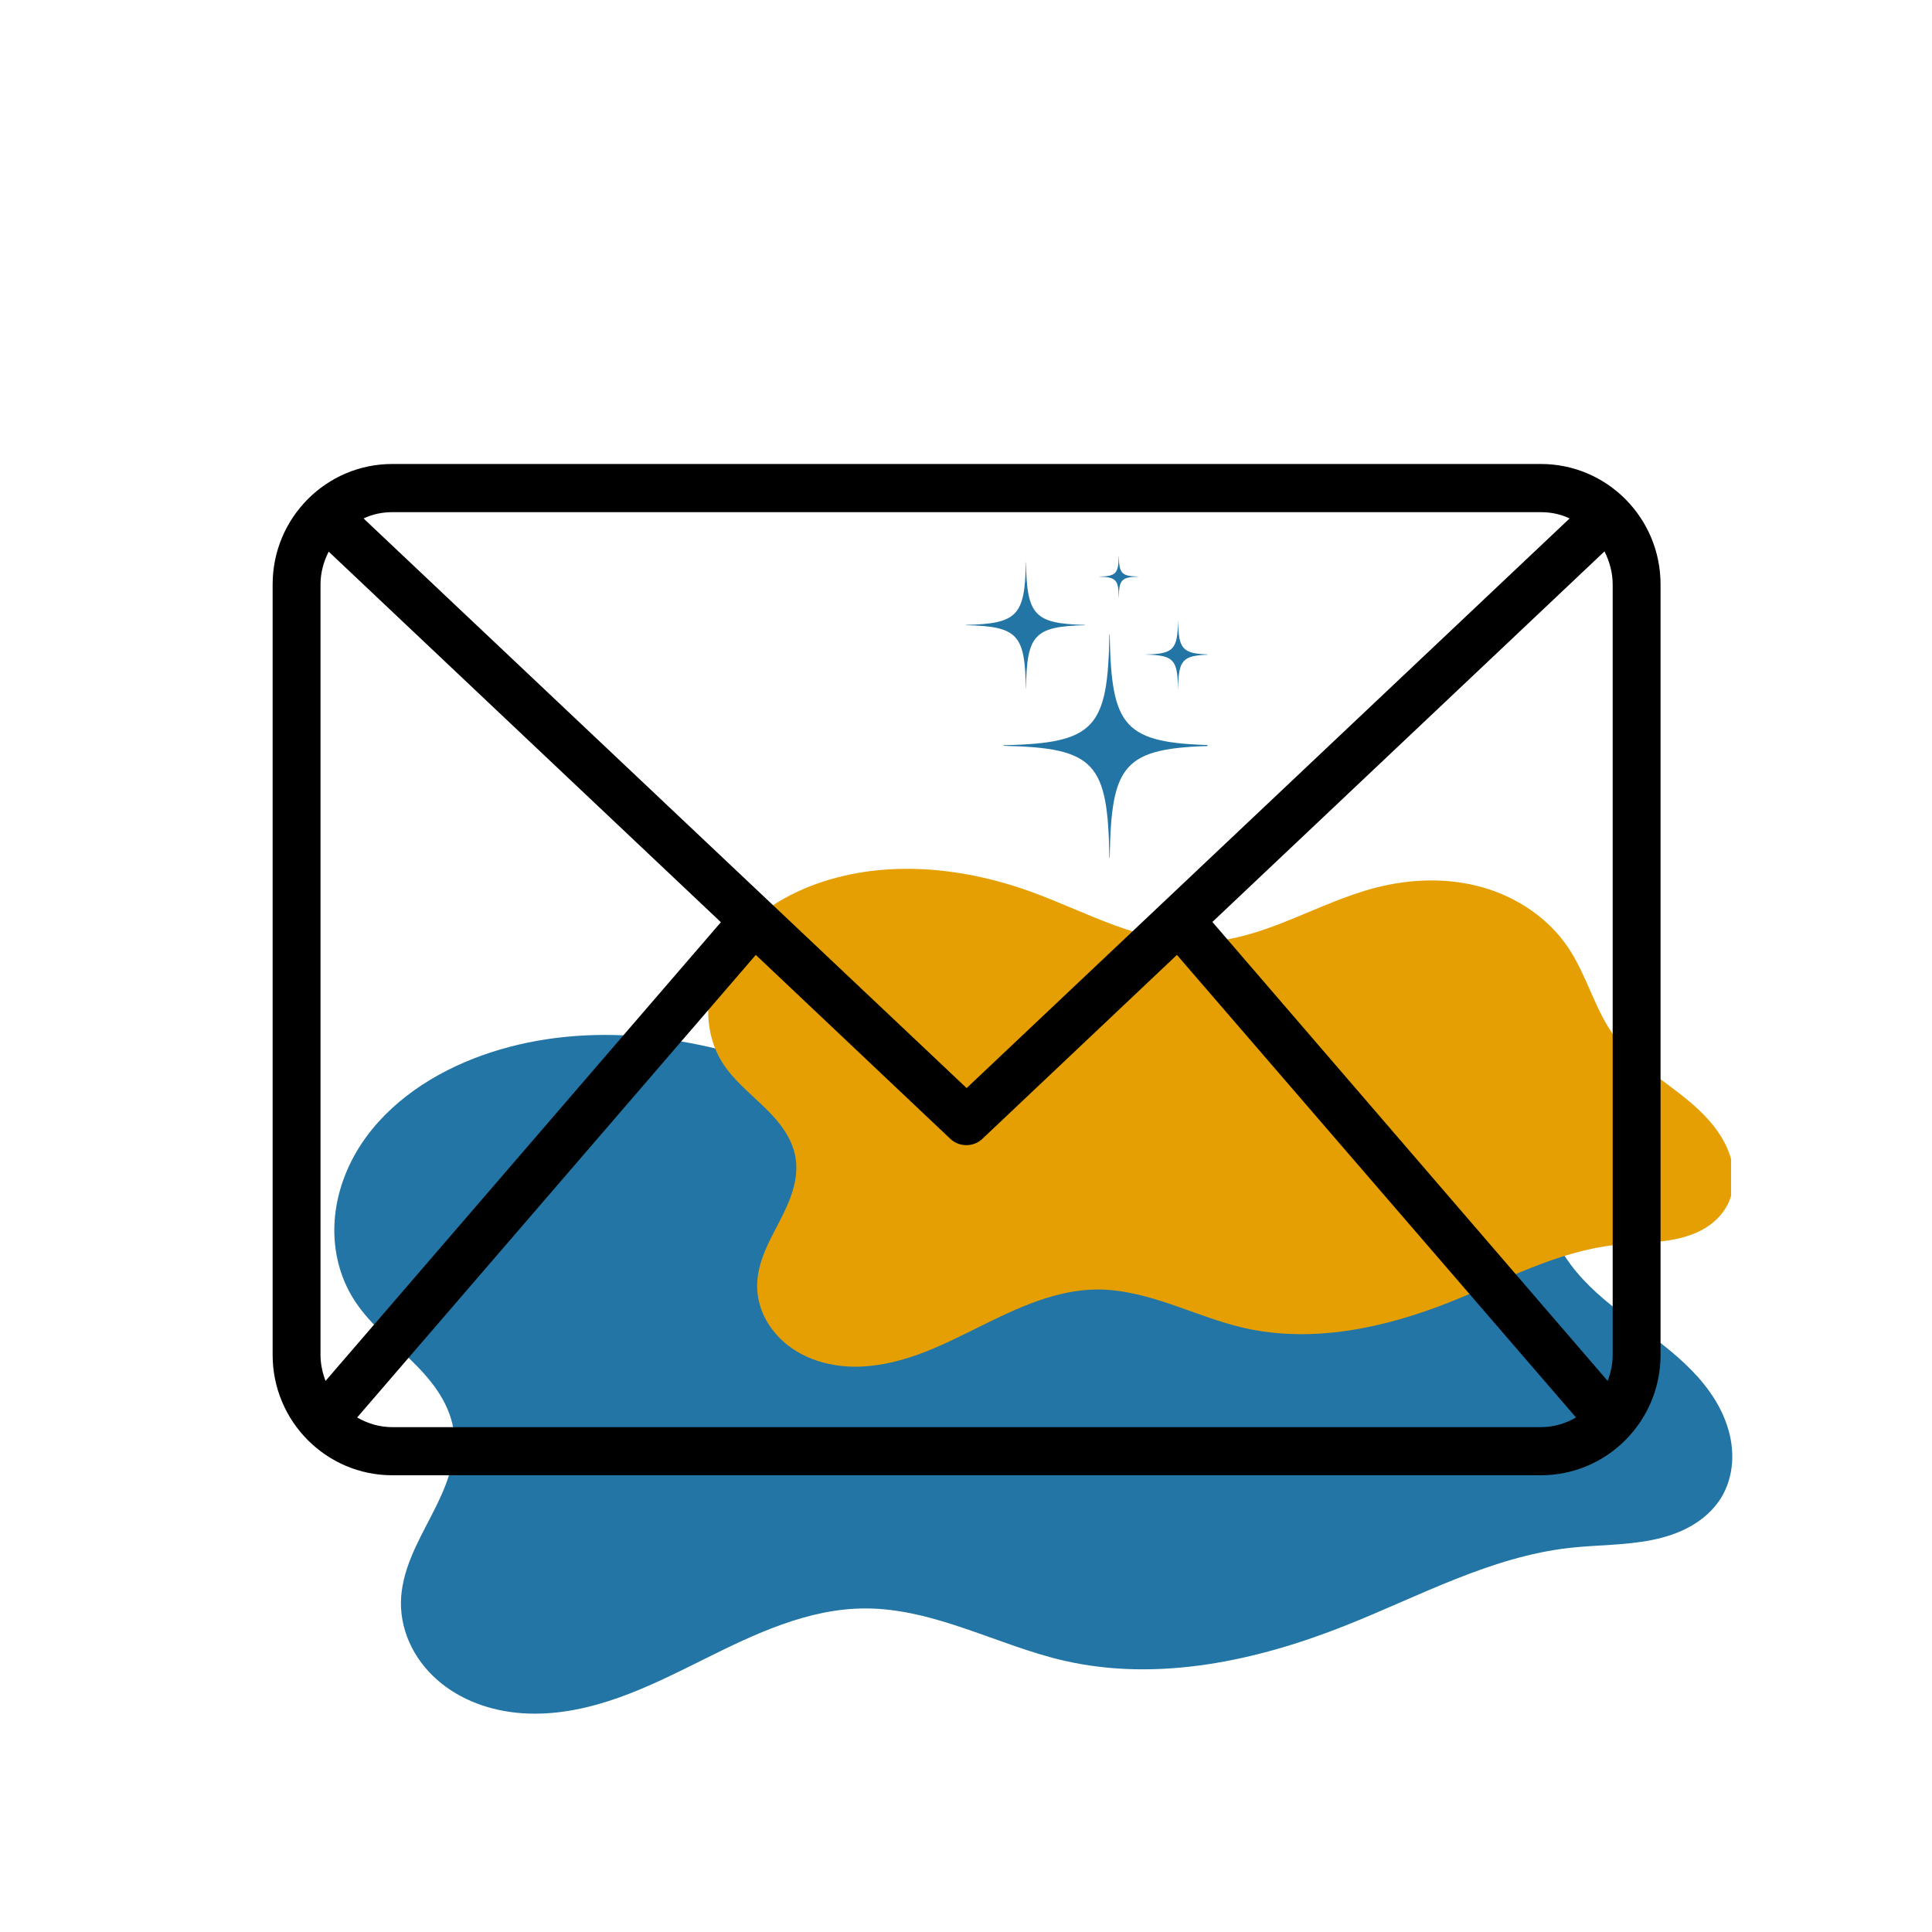
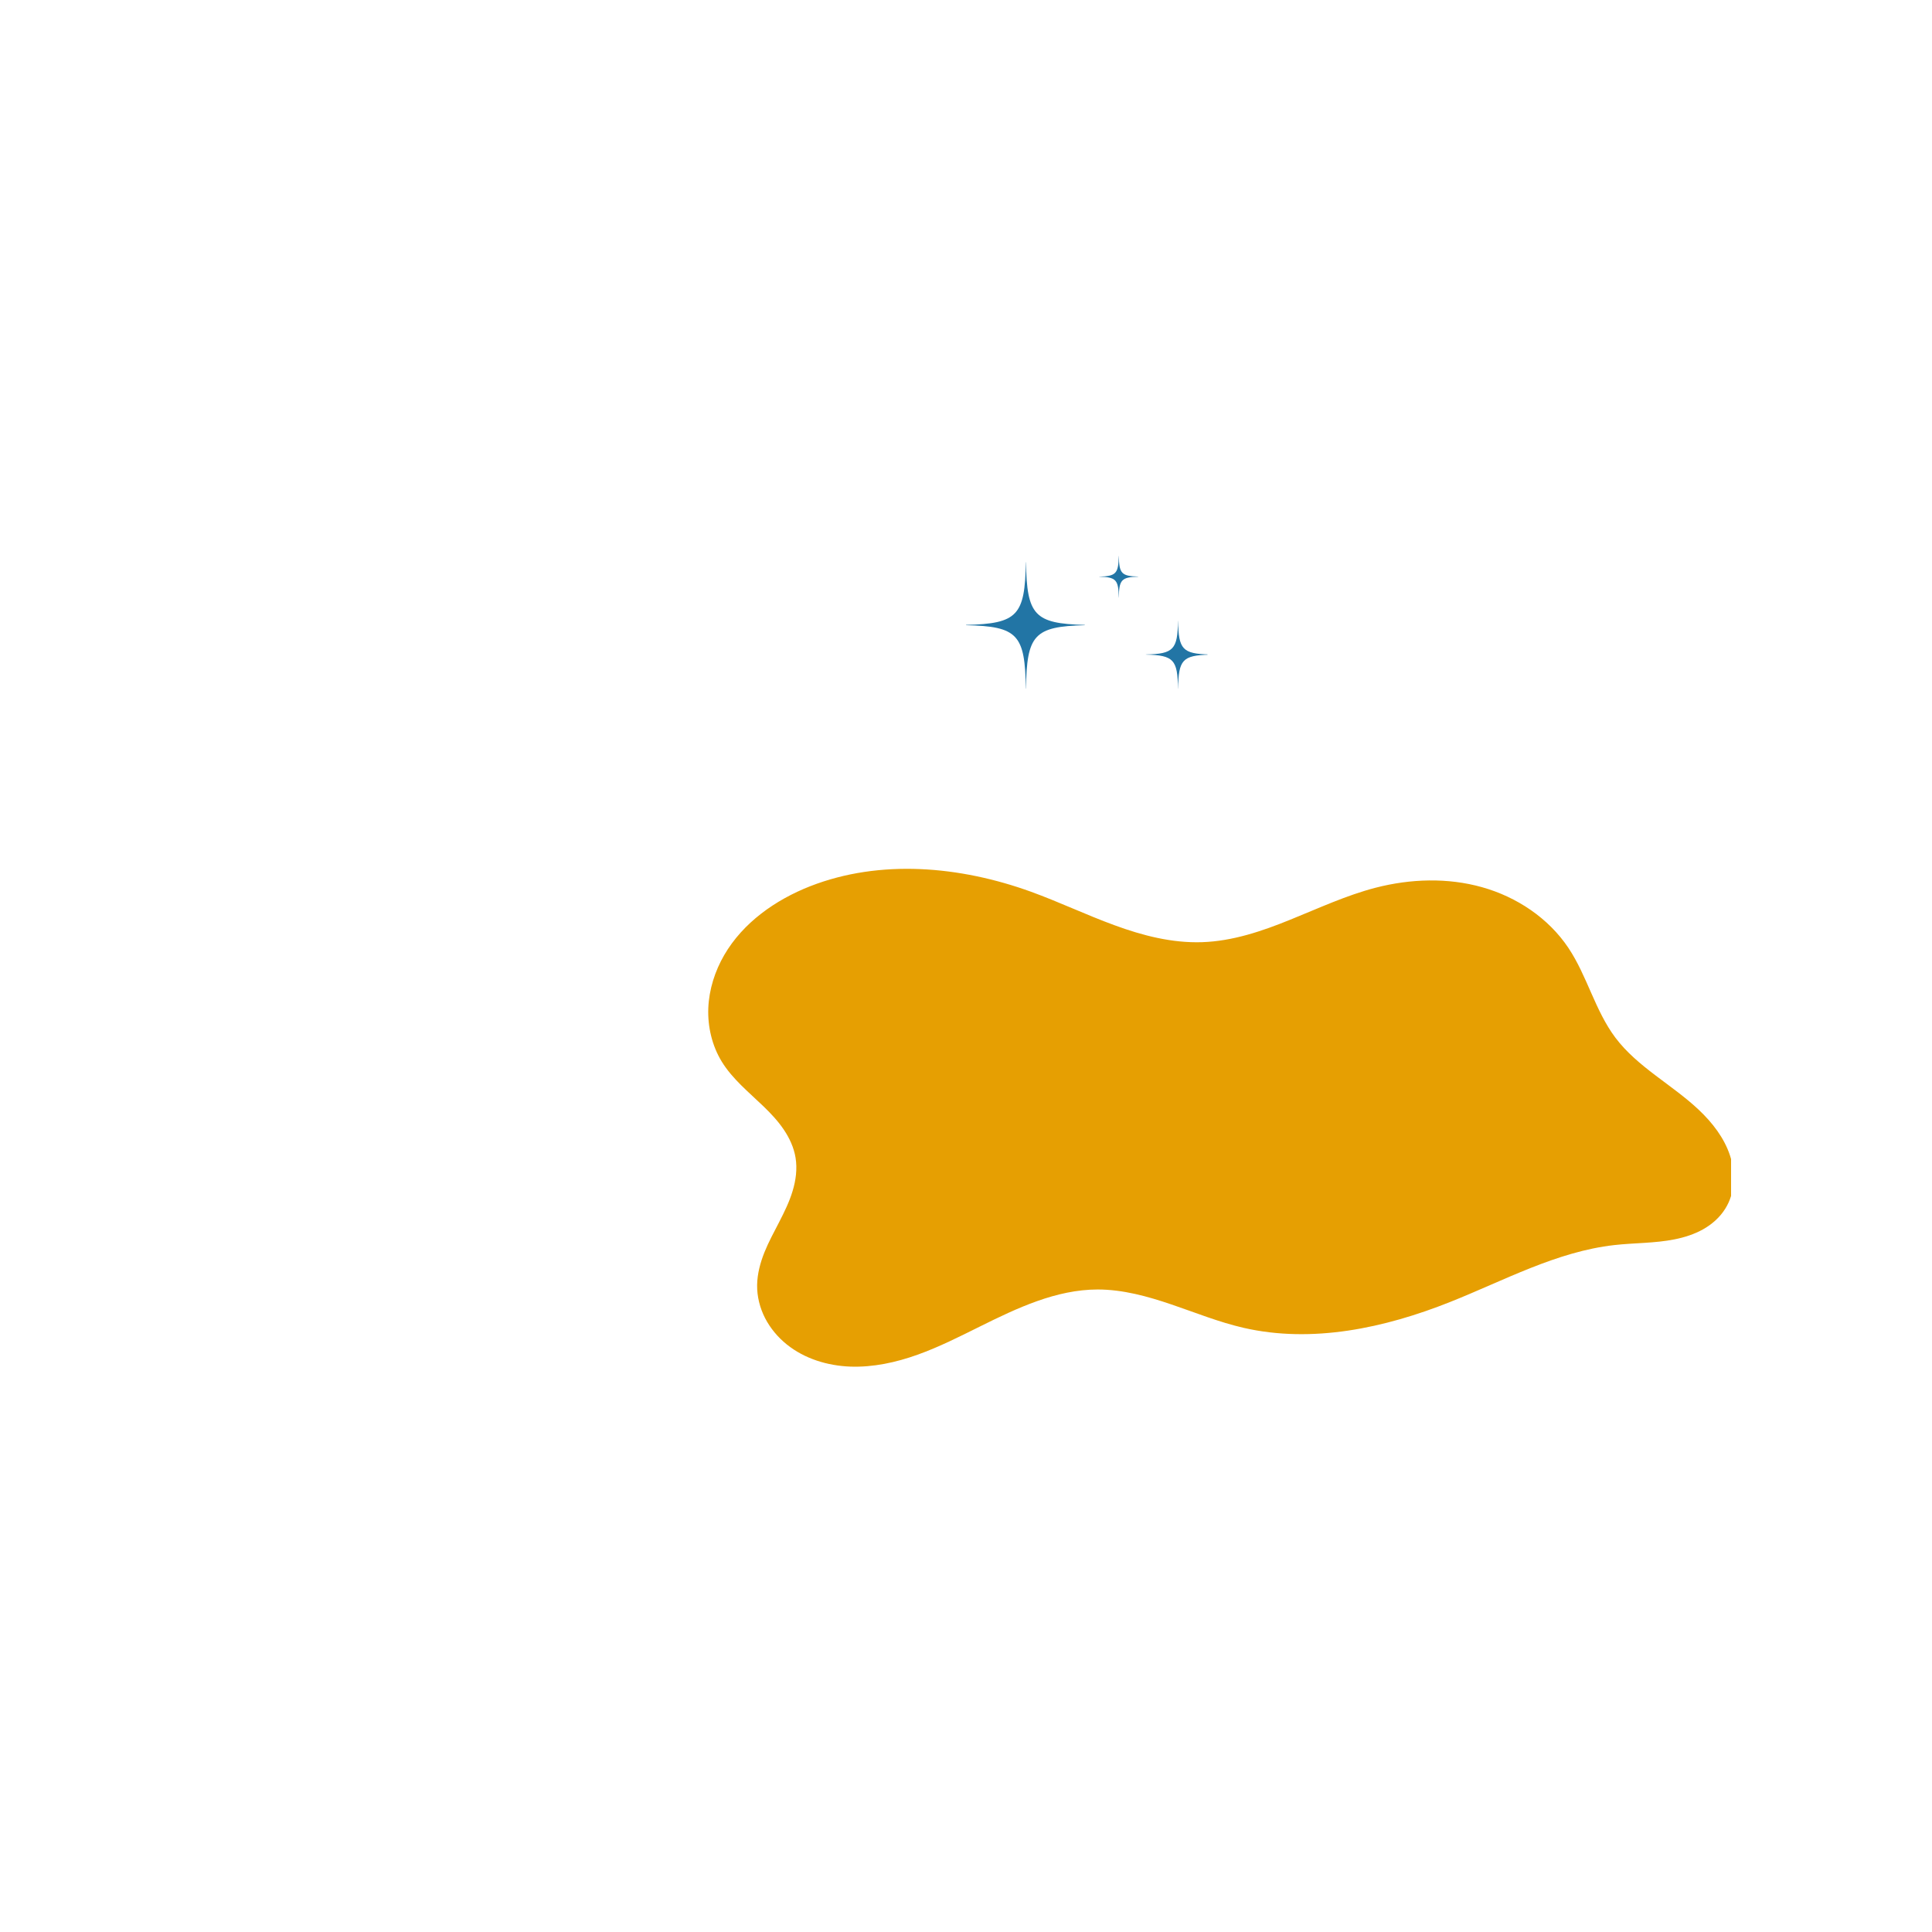
<svg xmlns="http://www.w3.org/2000/svg" width="128" zoomAndPan="magnify" viewBox="0 0 96 96" height="128" preserveAspectRatio="xMidYMid meet" version="1.0">
  <defs>
    <clipPath id="d3b2e4b362">
-       <path d="M 16.387 51 L 86.887 51 L 86.887 85.219 L 16.387 85.219 Z M 16.387 51 " clip-rule="nonzero" />
-     </clipPath>
+       </clipPath>
    <clipPath id="5103be834f">
      <path d="M 35.016 43 L 86.016 43 L 86.016 68 L 35.016 68 Z M 35.016 43 " clip-rule="nonzero" />
    </clipPath>
    <clipPath id="93659c408e">
-       <path d="M 49 31 L 60 31 L 60 42.625 L 49 42.625 Z M 49 31 " clip-rule="nonzero" />
-     </clipPath>
+       </clipPath>
    <clipPath id="5d07fb7476">
      <path d="M 48 27.625 L 54 27.625 L 54 35 L 48 35 Z M 48 27.625 " clip-rule="nonzero" />
    </clipPath>
    <clipPath id="2140ae642b">
      <path d="M 56 30 L 60 30 L 60 35 L 56 35 Z M 56 30 " clip-rule="nonzero" />
    </clipPath>
    <clipPath id="83970cef10">
      <path d="M 54 27.625 L 57 27.625 L 57 30 L 54 30 Z M 54 27.625 " clip-rule="nonzero" />
    </clipPath>
    <clipPath id="9fb4c9362d">
-       <path d="M 13.531 23.055 L 82.531 23.055 L 82.531 73.305 L 13.531 73.305 Z M 13.531 23.055 " clip-rule="nonzero" />
-     </clipPath>
+       </clipPath>
  </defs>
  <g clip-path="url(#d3b2e4b362)">
    <path fill="#2275a5" d="M 23.508 52.609 C 28.254 50.75 33.672 51.238 38.469 52.977 C 40.379 53.668 42.215 54.547 44.121 55.246 C 46.031 55.945 48.039 56.465 50.07 56.395 C 52.133 56.324 54.125 55.648 56.039 54.875 C 57.949 54.102 59.832 53.219 61.828 52.703 C 64.184 52.094 66.699 52.012 69.039 52.672 C 71.379 53.332 73.527 54.762 74.879 56.781 C 76.152 58.688 76.688 61.027 78.062 62.859 C 79.566 64.863 81.906 66.043 83.727 67.766 C 84.637 68.625 85.43 69.648 85.82 70.84 C 86.02 71.434 86.109 72.062 86.066 72.688 C 86.02 73.312 85.832 73.93 85.5 74.461 C 85.133 75.039 84.602 75.504 84.004 75.84 C 83.41 76.176 82.746 76.391 82.074 76.523 C 80.734 76.793 79.348 76.762 77.988 76.914 C 74.074 77.355 70.523 79.316 66.863 80.77 C 62.43 82.535 57.527 83.586 52.879 82.52 C 51.211 82.137 49.617 81.488 47.996 80.938 C 46.375 80.383 44.695 79.918 42.984 79.922 C 40.172 79.926 37.531 81.176 35.016 82.43 C 33.629 83.117 32.242 83.82 30.785 84.34 C 29.324 84.863 27.785 85.203 26.238 85.145 C 24.688 85.09 23.133 84.613 21.926 83.641 C 21.324 83.156 20.812 82.551 20.461 81.859 C 20.109 81.172 19.914 80.398 19.922 79.625 C 19.93 78.863 20.133 78.113 20.418 77.406 C 20.703 76.699 21.066 76.027 21.418 75.348 C 21.766 74.672 22.102 73.984 22.324 73.254 C 22.547 72.523 22.648 71.75 22.527 70.996 C 22.414 70.309 22.113 69.664 21.727 69.09 C 21.336 68.516 20.859 68.004 20.359 67.523 C 19.359 66.555 18.25 65.668 17.527 64.48 C 16.867 63.402 16.566 62.121 16.617 60.855 C 16.668 59.594 17.062 58.352 17.695 57.262 C 18.969 55.074 21.152 53.535 23.508 52.609 Z M 23.508 52.609 " fill-opacity="1" fill-rule="nonzero" />
  </g>
  <g clip-path="url(#5103be834f)">
    <path fill="#e69f02" d="M 40.25 44.039 C 43.734 42.676 47.707 43.035 51.227 44.309 C 52.625 44.816 53.973 45.461 55.375 45.973 C 56.773 46.488 58.246 46.867 59.734 46.816 C 61.246 46.766 62.711 46.27 64.113 45.699 C 65.516 45.133 66.895 44.488 68.359 44.109 C 70.086 43.664 71.934 43.602 73.648 44.086 C 75.367 44.57 76.941 45.617 77.934 47.102 C 78.867 48.5 79.258 50.215 80.266 51.559 C 81.371 53.027 83.09 53.895 84.422 55.156 C 85.09 55.789 85.672 56.539 85.961 57.41 C 86.105 57.848 86.172 58.309 86.137 58.77 C 86.105 59.227 85.969 59.68 85.723 60.066 C 85.457 60.492 85.066 60.836 84.629 61.082 C 84.191 61.328 83.703 61.484 83.211 61.582 C 82.227 61.781 81.211 61.754 80.215 61.867 C 77.344 62.191 74.738 63.629 72.055 64.695 C 68.801 65.992 65.207 66.762 61.797 65.98 C 60.57 65.699 59.402 65.223 58.215 64.82 C 57.023 64.414 55.793 64.074 54.539 64.074 C 52.477 64.078 50.539 64.996 48.691 65.914 C 47.676 66.418 46.656 66.934 45.59 67.316 C 44.52 67.699 43.387 67.945 42.254 67.906 C 41.117 67.863 39.977 67.516 39.09 66.801 C 38.648 66.445 38.277 66 38.016 65.496 C 37.758 64.992 37.613 64.422 37.621 63.855 C 37.629 63.297 37.777 62.746 37.984 62.227 C 38.191 61.711 38.461 61.219 38.719 60.719 C 38.973 60.223 39.223 59.719 39.383 59.184 C 39.547 58.648 39.621 58.078 39.531 57.527 C 39.449 57.023 39.23 56.551 38.945 56.129 C 38.66 55.707 38.309 55.332 37.941 54.977 C 37.207 54.27 36.395 53.617 35.863 52.75 C 35.379 51.957 35.16 51.016 35.195 50.09 C 35.234 49.164 35.523 48.254 35.988 47.453 C 36.922 45.848 38.523 44.719 40.25 44.039 Z M 40.25 44.039 " fill-opacity="1" fill-rule="nonzero" />
  </g>
  <g clip-path="url(#93659c408e)">
-     <path fill="#2275a5" d="M 55.141 31.516 L 55.125 31.516 C 55.047 36.199 54.402 36.93 49.863 37.031 L 49.863 37.059 C 54.426 37.16 55.051 37.898 55.125 42.648 L 55.141 42.648 C 55.215 37.93 55.832 37.168 60.312 37.059 L 60.312 37.031 C 55.855 36.922 55.219 36.172 55.141 31.516 " fill-opacity="1" fill-rule="nonzero" />
-   </g>
+     </g>
  <g clip-path="url(#5d07fb7476)">
    <path fill="#2275a5" d="M 50.98 27.938 L 50.973 27.938 C 50.93 30.582 50.562 30.992 48.004 31.051 L 48.004 31.066 C 50.578 31.121 50.934 31.539 50.973 34.219 L 50.98 34.219 C 51.023 31.555 51.371 31.129 53.902 31.066 L 53.902 31.051 C 51.387 30.988 51.027 30.562 50.98 27.938 " fill-opacity="1" fill-rule="nonzero" />
  </g>
  <g clip-path="url(#2140ae642b)">
    <path fill="#2275a5" d="M 58.539 30.852 L 58.535 30.852 C 58.512 32.27 58.316 32.492 56.941 32.52 L 56.941 32.527 C 58.324 32.559 58.512 32.781 58.535 34.219 L 58.539 34.219 C 58.562 32.793 58.75 32.562 60.105 32.531 L 60.105 32.52 C 58.754 32.488 58.562 32.262 58.539 30.852 " fill-opacity="1" fill-rule="nonzero" />
  </g>
  <g clip-path="url(#83970cef10)">
    <path fill="#2275a5" d="M 55.594 27.625 L 55.59 27.625 C 55.574 28.496 55.457 28.633 54.613 28.652 L 54.613 28.656 C 55.461 28.676 55.578 28.812 55.59 29.695 L 55.594 29.695 C 55.605 28.816 55.723 28.676 56.555 28.656 L 56.555 28.648 C 55.727 28.629 55.609 28.492 55.594 27.625 " fill-opacity="1" fill-rule="nonzero" />
  </g>
  <g clip-path="url(#9fb4c9362d)">
    <path fill="#000000" d="M 76.566 23.055 L 19.492 23.055 C 16.211 23.055 13.547 25.734 13.547 29.039 L 13.547 67.324 C 13.547 70.625 16.211 73.305 19.492 73.305 L 76.566 73.305 C 79.848 73.305 82.512 70.625 82.512 67.324 L 82.512 29.039 C 82.512 25.734 79.848 23.055 76.566 23.055 Z M 60.242 45.812 L 79.727 27.398 C 79.977 27.902 80.133 28.453 80.133 29.039 L 80.133 67.324 C 80.133 67.777 80.039 68.211 79.883 68.617 Z M 76.566 25.449 C 77.078 25.449 77.562 25.555 77.992 25.762 L 48.031 54.066 L 18.066 25.762 C 18.496 25.555 18.984 25.449 19.492 25.449 Z M 16.176 68.617 C 16.023 68.211 15.926 67.777 15.926 67.324 L 15.926 29.039 C 15.926 28.453 16.082 27.902 16.332 27.41 L 35.82 45.824 Z M 19.492 70.914 C 18.852 70.914 18.27 70.734 17.746 70.434 L 37.555 47.449 L 47.211 56.578 C 47.434 56.797 47.73 56.902 48.02 56.902 C 48.305 56.902 48.602 56.797 48.824 56.578 L 58.48 47.449 L 78.312 70.434 C 77.789 70.734 77.207 70.914 76.566 70.914 Z M 19.492 70.914 " fill-opacity="1" fill-rule="nonzero" />
  </g>
</svg>